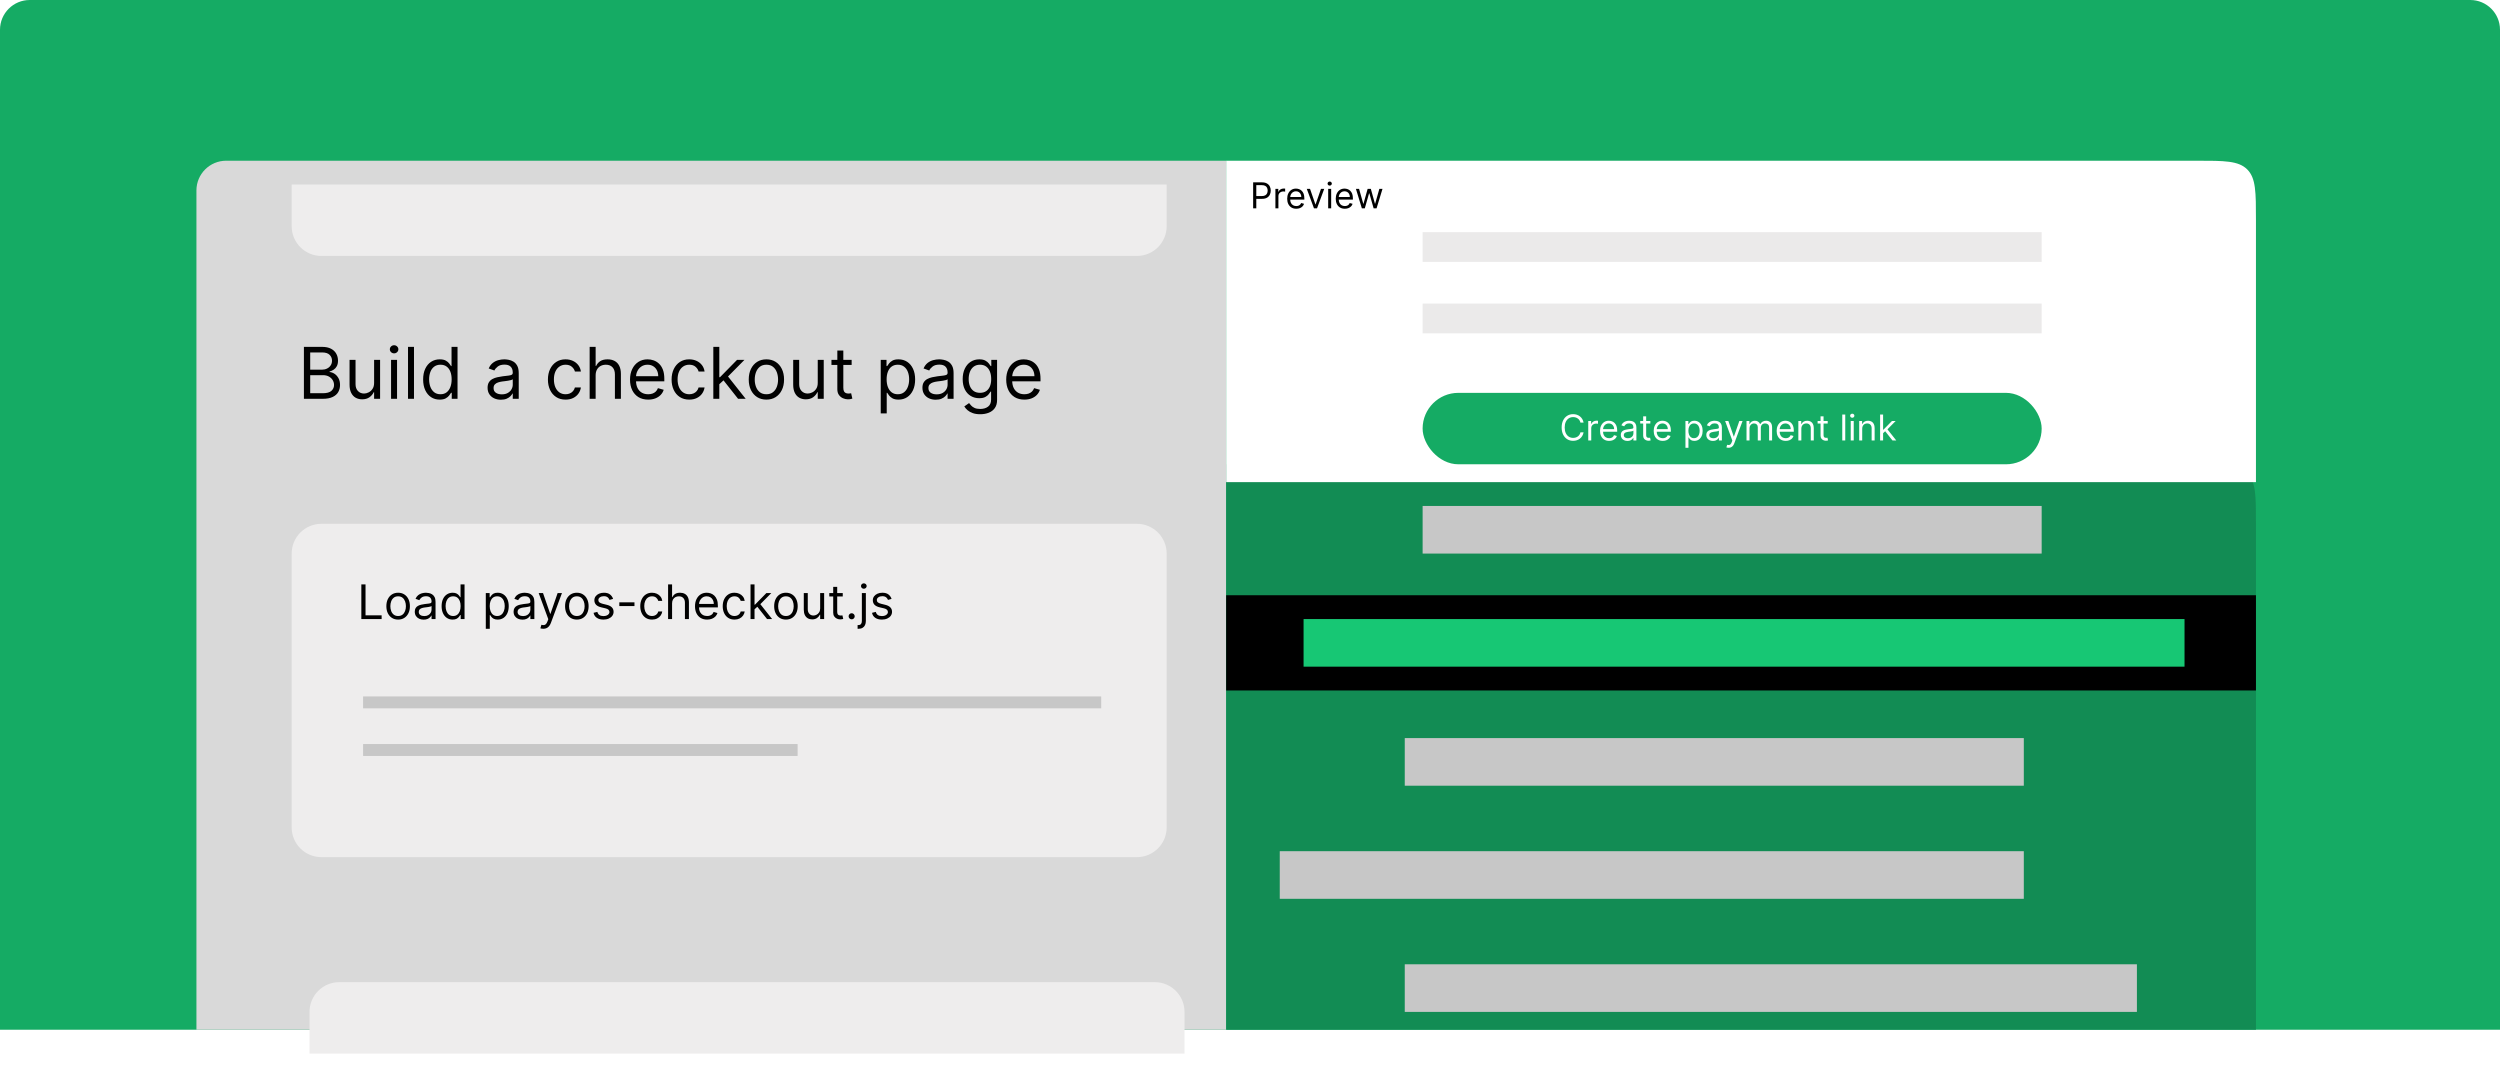
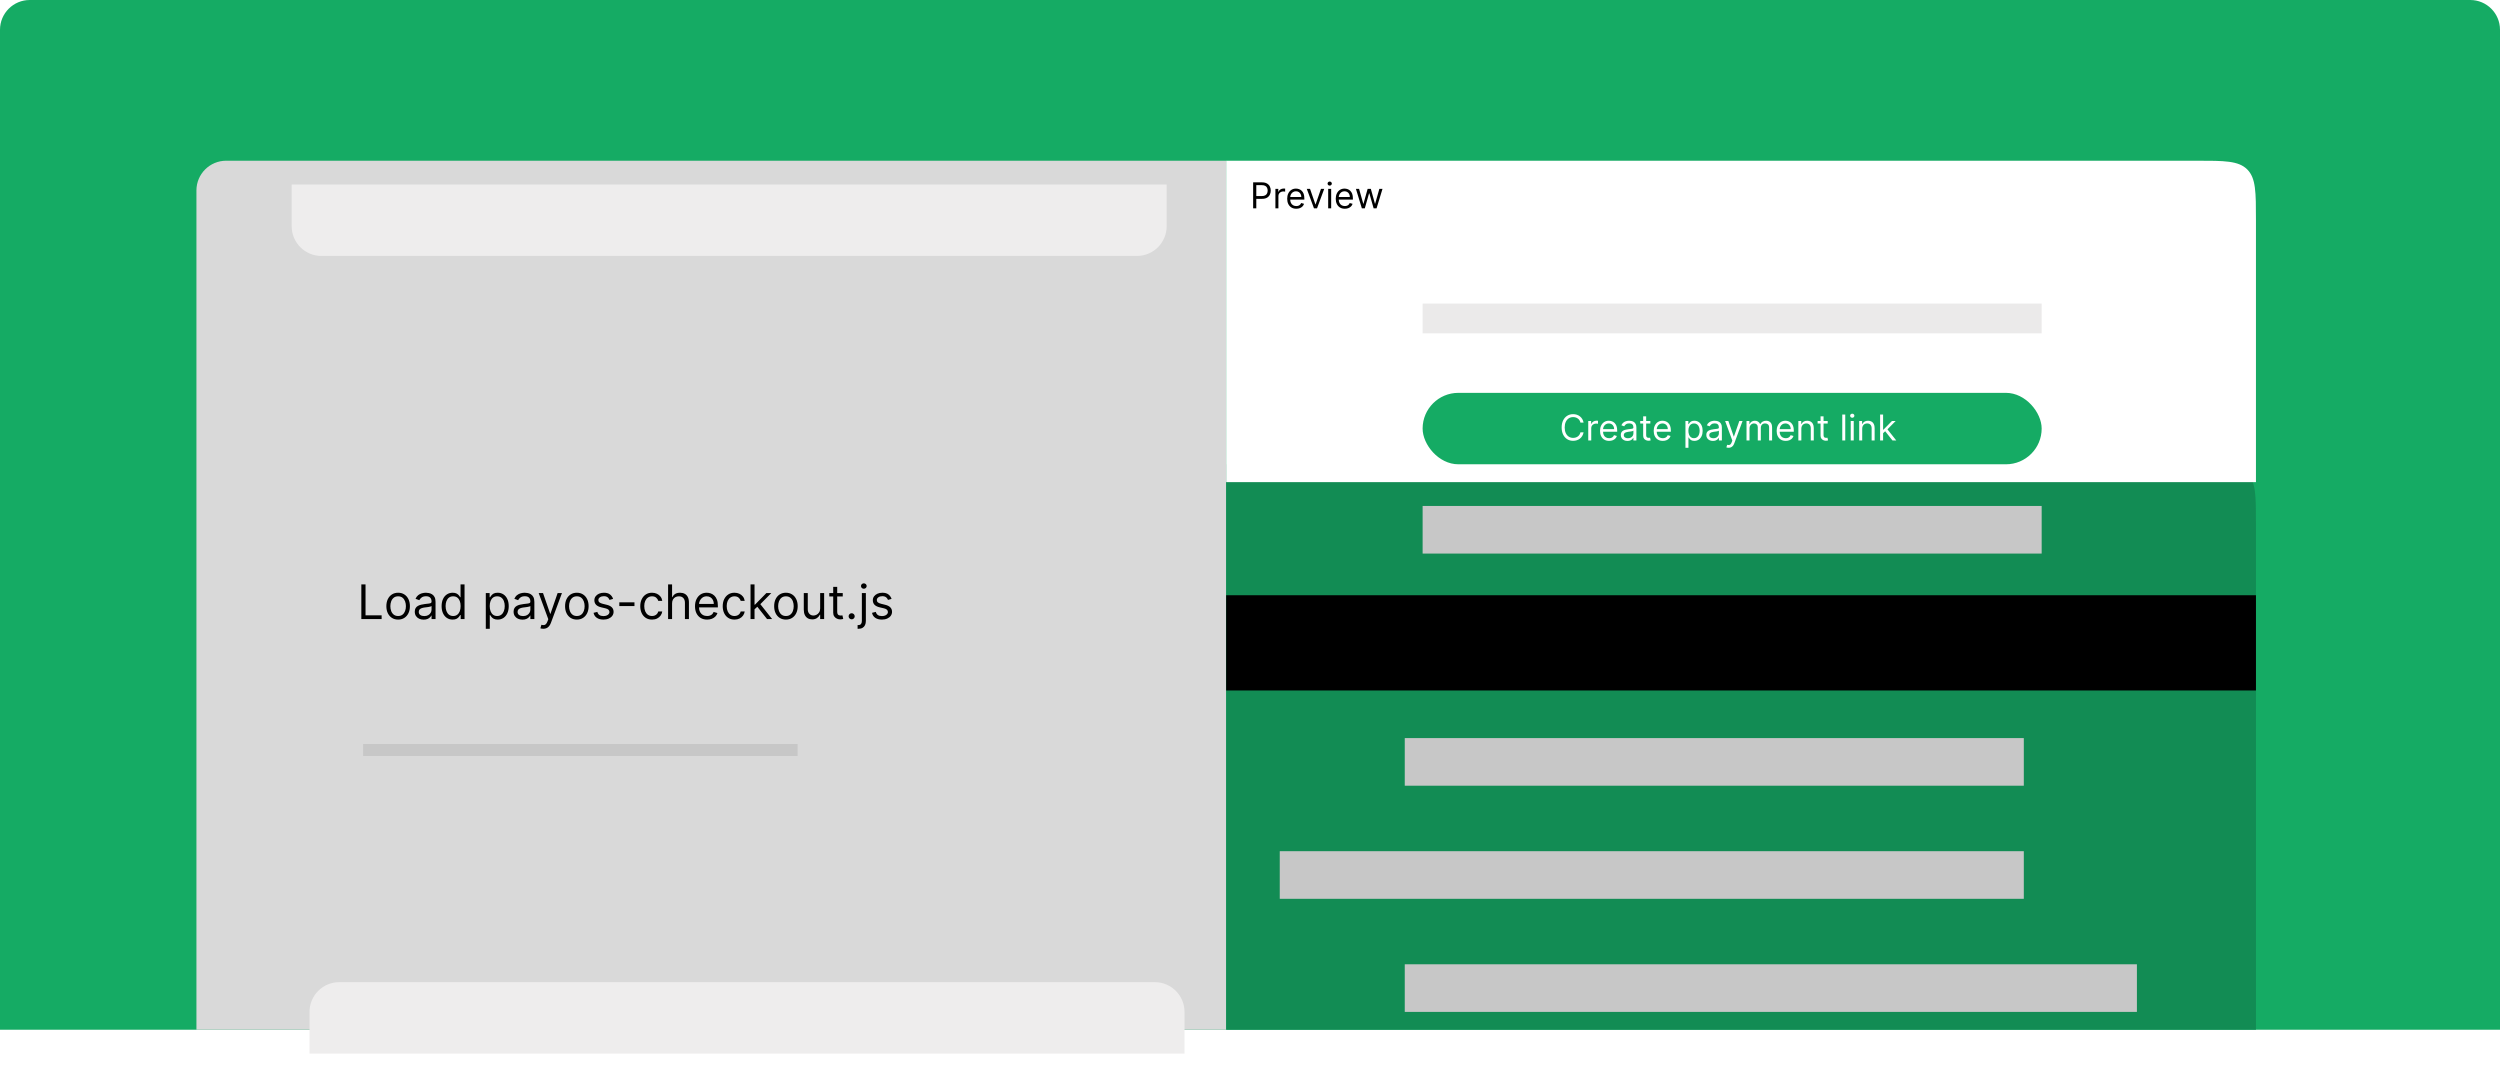
<svg xmlns="http://www.w3.org/2000/svg" width="420" height="181" viewBox="0 0 420 181" fill="none">
  <path d="M0 5C0 2.239 2.239 0 5 0H415C417.761 0 420 2.239 420 5V173H0V5Z" fill="#15AB64" />
  <path d="M33 32C33 29.239 35.239 27 38 27H206V173H33V32Z" fill="#D9D9D9" />
  <path d="M206 78H369C373.714 78 376.071 78 377.536 79.465C379 80.929 379 83.286 379 88V173H206V78Z" fill="#128C54" />
  <path d="M206 27H369C373.714 27 376.071 27 377.536 28.465C379 29.929 379 32.286 379 37V81H206V27Z" fill="white" />
  <rect x="239" y="85" width="104" height="8" fill="#C7C7C7" />
-   <rect x="239" y="39" width="104" height="5" fill="#EBEAEA" />
  <rect x="239" y="51" width="104" height="5" fill="#EBEAEA" />
  <rect x="239" y="66" width="104" height="12" rx="6" fill="#15AB64" />
  <path d="M266.04 71H265.511C265.48 70.848 265.425 70.715 265.347 70.599C265.271 70.484 265.177 70.388 265.066 70.31C264.957 70.23 264.835 70.171 264.702 70.131C264.568 70.091 264.429 70.071 264.284 70.071C264.02 70.071 263.781 70.138 263.566 70.271C263.353 70.405 263.183 70.602 263.057 70.862C262.932 71.121 262.869 71.44 262.869 71.818C262.869 72.196 262.932 72.515 263.057 72.775C263.183 73.035 263.353 73.231 263.566 73.365C263.781 73.499 264.02 73.565 264.284 73.565C264.429 73.565 264.568 73.546 264.702 73.506C264.835 73.466 264.957 73.407 265.066 73.329C265.177 73.249 265.271 73.152 265.347 73.037C265.425 72.921 265.48 72.787 265.511 72.636H266.04C266 72.859 265.928 73.059 265.822 73.235C265.717 73.411 265.587 73.561 265.43 73.685C265.274 73.807 265.099 73.9 264.904 73.964C264.711 74.028 264.504 74.06 264.284 74.06C263.912 74.06 263.581 73.969 263.291 73.787C263.001 73.605 262.773 73.347 262.607 73.011C262.441 72.676 262.358 72.278 262.358 71.818C262.358 71.358 262.441 70.96 262.607 70.625C262.773 70.29 263.001 70.031 263.291 69.849C263.581 69.668 263.912 69.577 264.284 69.577C264.504 69.577 264.711 69.609 264.904 69.673C265.099 69.737 265.274 69.83 265.43 69.954C265.587 70.076 265.717 70.225 265.822 70.401C265.928 70.576 266 70.776 266.04 71ZM266.825 74V70.727H267.311V71.222H267.345C267.405 71.06 267.513 70.928 267.669 70.827C267.825 70.727 268.002 70.676 268.198 70.676C268.235 70.676 268.281 70.677 268.336 70.678C268.392 70.68 268.433 70.682 268.462 70.685V71.196C268.445 71.192 268.406 71.185 268.345 71.177C268.285 71.167 268.222 71.162 268.155 71.162C267.996 71.162 267.854 71.195 267.729 71.262C267.605 71.327 267.507 71.418 267.435 71.535C267.364 71.65 267.328 71.781 267.328 71.929V74H266.825ZM270.33 74.068C270.015 74.068 269.743 73.999 269.514 73.859C269.287 73.719 269.112 73.523 268.988 73.271C268.866 73.019 268.805 72.724 268.805 72.389C268.805 72.054 268.866 71.758 268.988 71.503C269.112 71.246 269.284 71.046 269.504 70.902C269.725 70.757 269.984 70.685 270.279 70.685C270.45 70.685 270.618 70.713 270.784 70.77C270.95 70.827 271.102 70.919 271.238 71.047C271.374 71.173 271.483 71.341 271.564 71.55C271.645 71.758 271.686 72.016 271.686 72.321V72.534H269.163V72.099H271.174C271.174 71.915 271.137 71.75 271.063 71.605C270.991 71.46 270.887 71.346 270.752 71.262C270.619 71.178 270.461 71.136 270.279 71.136C270.079 71.136 269.906 71.186 269.759 71.285C269.615 71.383 269.503 71.511 269.425 71.669C269.347 71.827 269.308 71.996 269.308 72.176V72.466C269.308 72.713 269.35 72.923 269.436 73.094C269.522 73.265 269.642 73.395 269.796 73.484C269.949 73.572 270.127 73.617 270.33 73.617C270.463 73.617 270.582 73.598 270.688 73.561C270.796 73.523 270.889 73.466 270.968 73.391C271.046 73.314 271.106 73.219 271.149 73.105L271.634 73.242C271.583 73.406 271.497 73.551 271.377 73.676C271.256 73.8 271.107 73.896 270.929 73.966C270.752 74.034 270.552 74.068 270.33 74.068ZM273.414 74.077C273.206 74.077 273.018 74.038 272.849 73.96C272.68 73.88 272.546 73.766 272.446 73.617C272.347 73.466 272.297 73.284 272.297 73.071C272.297 72.883 272.334 72.731 272.408 72.615C272.482 72.497 272.58 72.405 272.704 72.338C272.828 72.271 272.964 72.222 273.113 72.189C273.264 72.155 273.415 72.128 273.567 72.108C273.766 72.082 273.927 72.063 274.051 72.05C274.176 72.036 274.267 72.013 274.323 71.98C274.382 71.947 274.411 71.891 274.411 71.81V71.793C274.411 71.582 274.353 71.419 274.238 71.303C274.124 71.186 273.952 71.128 273.72 71.128C273.48 71.128 273.292 71.18 273.156 71.285C273.019 71.391 272.923 71.503 272.868 71.622L272.391 71.452C272.476 71.253 272.59 71.098 272.732 70.987C272.875 70.875 273.031 70.797 273.2 70.753C273.371 70.707 273.539 70.685 273.703 70.685C273.808 70.685 273.929 70.697 274.066 70.723C274.203 70.747 274.336 70.798 274.464 70.874C274.593 70.951 274.7 71.067 274.786 71.222C274.871 71.376 274.914 71.584 274.914 71.844V74H274.411V73.557H274.385C274.351 73.628 274.294 73.704 274.215 73.785C274.135 73.866 274.029 73.935 273.897 73.992C273.765 74.048 273.604 74.077 273.414 74.077ZM273.49 73.625C273.689 73.625 273.857 73.586 273.993 73.508C274.131 73.43 274.235 73.329 274.304 73.205C274.375 73.082 274.411 72.952 274.411 72.815V72.355C274.389 72.381 274.343 72.404 274.27 72.425C274.199 72.445 274.117 72.463 274.023 72.479C273.931 72.493 273.84 72.506 273.752 72.517C273.666 72.527 273.595 72.535 273.541 72.543C273.411 72.56 273.289 72.587 273.175 72.626C273.063 72.663 272.972 72.719 272.902 72.794C272.834 72.868 272.8 72.969 272.8 73.097C272.8 73.271 272.865 73.403 272.994 73.493C273.124 73.581 273.29 73.625 273.49 73.625ZM277.255 70.727V71.153H275.559V70.727H277.255ZM276.053 69.943H276.556V73.062C276.556 73.204 276.576 73.311 276.618 73.382C276.66 73.452 276.714 73.499 276.779 73.523C276.846 73.546 276.917 73.557 276.99 73.557C277.046 73.557 277.091 73.554 277.127 73.548C277.162 73.541 277.191 73.535 277.212 73.531L277.314 73.983C277.28 73.996 277.233 74.008 277.172 74.021C277.11 74.035 277.033 74.043 276.939 74.043C276.797 74.043 276.658 74.012 276.522 73.951C276.387 73.89 276.275 73.797 276.185 73.672C276.097 73.547 276.053 73.389 276.053 73.199V69.943ZM279.348 74.068C279.033 74.068 278.761 73.999 278.532 73.859C278.305 73.719 278.129 73.523 278.006 73.271C277.884 73.019 277.822 72.724 277.822 72.389C277.822 72.054 277.884 71.758 278.006 71.503C278.129 71.246 278.301 71.046 278.521 70.902C278.743 70.757 279.001 70.685 279.297 70.685C279.467 70.685 279.636 70.713 279.802 70.77C279.968 70.827 280.119 70.919 280.256 71.047C280.392 71.173 280.501 71.341 280.582 71.55C280.663 71.758 280.703 72.016 280.703 72.321V72.534H278.18V72.099H280.192C280.192 71.915 280.155 71.75 280.081 71.605C280.009 71.46 279.905 71.346 279.77 71.262C279.636 71.178 279.479 71.136 279.297 71.136C279.097 71.136 278.923 71.186 278.777 71.285C278.632 71.383 278.521 71.511 278.442 71.669C278.364 71.827 278.325 71.996 278.325 72.176V72.466C278.325 72.713 278.368 72.923 278.453 73.094C278.54 73.265 278.66 73.395 278.813 73.484C278.967 73.572 279.145 73.617 279.348 73.617C279.48 73.617 279.599 73.598 279.706 73.561C279.814 73.523 279.907 73.466 279.985 73.391C280.063 73.314 280.124 73.219 280.166 73.105L280.652 73.242C280.601 73.406 280.515 73.551 280.394 73.676C280.273 73.8 280.124 73.896 279.947 73.966C279.769 74.034 279.57 74.068 279.348 74.068ZM283.156 75.227V70.727H283.641V71.247H283.701C283.738 71.19 283.789 71.118 283.854 71.03C283.921 70.94 284.016 70.861 284.14 70.791C284.265 70.72 284.434 70.685 284.647 70.685C284.923 70.685 285.165 70.754 285.376 70.891C285.586 71.029 285.75 71.224 285.868 71.477C285.986 71.73 286.045 72.028 286.045 72.372C286.045 72.719 285.986 73.019 285.868 73.273C285.75 73.526 285.587 73.722 285.378 73.862C285.169 73.999 284.928 74.068 284.656 74.068C284.445 74.068 284.277 74.033 284.151 73.964C284.024 73.893 283.927 73.812 283.859 73.723C283.79 73.632 283.738 73.557 283.701 73.497H283.658V75.227H283.156ZM283.65 72.364C283.65 72.611 283.686 72.829 283.759 73.018C283.831 73.205 283.937 73.352 284.076 73.459C284.215 73.564 284.386 73.617 284.587 73.617C284.798 73.617 284.973 73.561 285.114 73.45C285.256 73.338 285.362 73.188 285.433 72.999C285.506 72.808 285.542 72.597 285.542 72.364C285.542 72.133 285.506 71.926 285.435 71.742C285.366 71.555 285.26 71.408 285.118 71.3C284.977 71.191 284.8 71.136 284.587 71.136C284.383 71.136 284.211 71.188 284.072 71.292C283.933 71.394 283.827 71.538 283.756 71.722C283.685 71.906 283.65 72.119 283.65 72.364ZM287.775 74.077C287.567 74.077 287.379 74.038 287.21 73.96C287.041 73.88 286.907 73.766 286.808 73.617C286.708 73.466 286.658 73.284 286.658 73.071C286.658 72.883 286.695 72.731 286.769 72.615C286.843 72.497 286.942 72.405 287.065 72.338C287.189 72.271 287.325 72.222 287.474 72.189C287.625 72.155 287.776 72.128 287.928 72.108C288.127 72.082 288.288 72.063 288.412 72.05C288.537 72.036 288.628 72.013 288.685 71.98C288.743 71.947 288.772 71.891 288.772 71.81V71.793C288.772 71.582 288.714 71.419 288.599 71.303C288.486 71.186 288.313 71.128 288.082 71.128C287.842 71.128 287.653 71.18 287.517 71.285C287.381 71.391 287.285 71.503 287.229 71.622L286.752 71.452C286.837 71.253 286.951 71.098 287.093 70.987C287.237 70.875 287.393 70.797 287.562 70.753C287.732 70.707 287.9 70.685 288.065 70.685C288.17 70.685 288.29 70.697 288.427 70.723C288.565 70.747 288.697 70.798 288.825 70.874C288.955 70.951 289.062 71.067 289.147 71.222C289.232 71.376 289.275 71.584 289.275 71.844V74H288.772V73.557H288.746C288.712 73.628 288.656 73.704 288.576 73.785C288.496 73.866 288.391 73.935 288.259 73.992C288.126 74.048 287.965 74.077 287.775 74.077ZM287.852 73.625C288.05 73.625 288.218 73.586 288.354 73.508C288.492 73.43 288.596 73.329 288.665 73.205C288.737 73.082 288.772 72.952 288.772 72.815V72.355C288.751 72.381 288.704 72.404 288.631 72.425C288.56 72.445 288.478 72.463 288.384 72.479C288.292 72.493 288.202 72.506 288.114 72.517C288.027 72.527 287.957 72.535 287.903 72.543C287.772 72.56 287.65 72.587 287.536 72.626C287.424 72.663 287.333 72.719 287.263 72.794C287.195 72.868 287.161 72.969 287.161 73.097C287.161 73.271 287.226 73.403 287.355 73.493C287.486 73.581 287.651 73.625 287.852 73.625ZM290.399 75.227C290.314 75.227 290.238 75.22 290.171 75.206C290.105 75.193 290.058 75.18 290.033 75.168L290.161 74.724C290.283 74.756 290.391 74.767 290.485 74.758C290.578 74.75 290.661 74.708 290.734 74.633C290.808 74.559 290.875 74.439 290.936 74.273L291.03 74.017L289.82 70.727H290.365L291.269 73.335H291.303L292.206 70.727H292.752L291.362 74.477C291.3 74.646 291.222 74.786 291.13 74.897C291.038 75.009 290.931 75.092 290.808 75.146C290.688 75.2 290.551 75.227 290.399 75.227ZM293.415 74V70.727H293.901V71.239H293.944C294.012 71.064 294.122 70.928 294.274 70.832C294.426 70.734 294.608 70.685 294.822 70.685C295.037 70.685 295.217 70.734 295.361 70.832C295.506 70.928 295.618 71.064 295.699 71.239H295.733C295.817 71.07 295.943 70.935 296.111 70.836C296.278 70.735 296.479 70.685 296.714 70.685C297.006 70.685 297.246 70.776 297.432 70.96C297.618 71.141 297.711 71.425 297.711 71.81V74H297.208V71.81C297.208 71.568 297.142 71.396 297.01 71.292C296.878 71.188 296.722 71.136 296.543 71.136C296.313 71.136 296.135 71.206 296.008 71.345C295.882 71.483 295.819 71.658 295.819 71.869V74H295.307V71.758C295.307 71.572 295.247 71.423 295.126 71.309C295.006 71.194 294.85 71.136 294.66 71.136C294.529 71.136 294.407 71.171 294.293 71.241C294.181 71.31 294.09 71.407 294.02 71.531C293.952 71.653 293.918 71.794 293.918 71.954V74H293.415ZM300.002 74.068C299.687 74.068 299.415 73.999 299.186 73.859C298.959 73.719 298.784 73.523 298.66 73.271C298.538 73.019 298.477 72.724 298.477 72.389C298.477 72.054 298.538 71.758 298.66 71.503C298.784 71.246 298.955 71.046 299.176 70.902C299.397 70.757 299.656 70.685 299.951 70.685C300.122 70.685 300.29 70.713 300.456 70.77C300.622 70.827 300.774 70.919 300.91 71.047C301.046 71.173 301.155 71.341 301.236 71.55C301.317 71.758 301.357 72.016 301.357 72.321V72.534H298.835V72.099H300.846C300.846 71.915 300.809 71.75 300.735 71.605C300.663 71.46 300.559 71.346 300.424 71.262C300.291 71.178 300.133 71.136 299.951 71.136C299.751 71.136 299.578 71.186 299.431 71.285C299.286 71.383 299.175 71.511 299.097 71.669C299.019 71.827 298.98 71.996 298.98 72.176V72.466C298.98 72.713 299.022 72.923 299.107 73.094C299.194 73.265 299.314 73.395 299.468 73.484C299.621 73.572 299.799 73.617 300.002 73.617C300.134 73.617 300.254 73.598 300.36 73.561C300.468 73.523 300.561 73.466 300.639 73.391C300.718 73.314 300.778 73.219 300.82 73.105L301.306 73.242C301.255 73.406 301.169 73.551 301.048 73.676C300.928 73.8 300.779 73.896 300.601 73.966C300.423 74.034 300.224 74.068 300.002 74.068ZM302.625 72.031V74H302.122V70.727H302.608V71.239H302.651C302.727 71.072 302.844 70.939 303 70.838C303.156 70.736 303.358 70.685 303.605 70.685C303.827 70.685 304.021 70.73 304.187 70.821C304.353 70.91 304.482 71.047 304.575 71.23C304.667 71.412 304.713 71.642 304.713 71.921V74H304.21V71.954C304.21 71.697 304.144 71.497 304.01 71.354C303.877 71.209 303.693 71.136 303.46 71.136C303.3 71.136 303.156 71.171 303.03 71.241C302.905 71.31 302.806 71.412 302.734 71.546C302.661 71.679 302.625 71.841 302.625 72.031ZM307.055 70.727V71.153H305.359V70.727H307.055ZM305.854 69.943H306.357V73.062C306.357 73.204 306.377 73.311 306.418 73.382C306.461 73.452 306.515 73.499 306.58 73.523C306.647 73.546 306.717 73.557 306.791 73.557C306.847 73.557 306.892 73.554 306.928 73.548C306.963 73.541 306.991 73.535 307.013 73.531L307.115 73.983C307.081 73.996 307.033 74.008 306.972 74.021C306.911 74.035 306.834 74.043 306.74 74.043C306.598 74.043 306.459 74.012 306.322 73.951C306.188 73.89 306.075 73.797 305.986 73.672C305.898 73.547 305.854 73.389 305.854 73.199V69.943ZM310.002 69.636V74H309.499V69.636H310.002ZM310.923 74V70.727H311.426V74H310.923ZM311.179 70.182C311.081 70.182 310.996 70.148 310.925 70.082C310.856 70.015 310.821 69.935 310.821 69.841C310.821 69.747 310.856 69.667 310.925 69.6C310.996 69.533 311.081 69.5 311.179 69.5C311.277 69.5 311.361 69.533 311.43 69.6C311.501 69.667 311.537 69.747 311.537 69.841C311.537 69.935 311.501 70.015 311.43 70.082C311.361 70.148 311.277 70.182 311.179 70.182ZM312.85 72.031V74H312.347V70.727H312.833V71.239H312.875C312.952 71.072 313.069 70.939 313.225 70.838C313.381 70.736 313.583 70.685 313.83 70.685C314.051 70.685 314.245 70.73 314.412 70.821C314.578 70.91 314.707 71.047 314.799 71.23C314.892 71.412 314.938 71.642 314.938 71.921V74H314.435V71.954C314.435 71.697 314.368 71.497 314.235 71.354C314.101 71.209 313.918 71.136 313.685 71.136C313.525 71.136 313.381 71.171 313.255 71.241C313.13 71.31 313.031 71.412 312.958 71.546C312.886 71.679 312.85 71.841 312.85 72.031ZM316.325 72.807L316.317 72.185H316.419L317.851 70.727H318.473L316.948 72.27H316.905L316.325 72.807ZM315.857 74V69.636H316.36V74H315.857ZM317.936 74L316.658 72.381L317.016 72.031L318.575 74H317.936Z" fill="white" />
  <rect x="236" y="124" width="104" height="8" fill="#C7C7C7" />
  <rect x="215" y="143" width="125" height="8" fill="#C7C7C7" />
  <rect x="236" y="162" width="123" height="8" fill="#C7C7C7" />
  <rect x="206" y="100" width="173" height="16" fill="black" />
-   <rect x="219" y="104" width="148" height="8" fill="#17C774" />
-   <path d="M51.057 67V58.273H54.108C54.716 58.273 55.217 58.378 55.612 58.588C56.007 58.795 56.301 59.075 56.494 59.428C56.688 59.777 56.784 60.165 56.784 60.591C56.784 60.966 56.717 61.276 56.584 61.52C56.453 61.764 56.28 61.957 56.064 62.099C55.851 62.242 55.619 62.347 55.369 62.415V62.5C55.636 62.517 55.905 62.611 56.175 62.781C56.445 62.952 56.67 63.196 56.852 63.514C57.034 63.832 57.125 64.222 57.125 64.682C57.125 65.119 57.026 65.513 56.827 65.862C56.628 66.212 56.314 66.489 55.885 66.693C55.456 66.898 54.898 67 54.21 67H51.057ZM52.114 66.062H54.21C54.901 66.062 55.391 65.929 55.68 65.662C55.973 65.392 56.119 65.065 56.119 64.682C56.119 64.386 56.044 64.114 55.894 63.864C55.743 63.611 55.528 63.409 55.25 63.258C54.972 63.105 54.642 63.028 54.261 63.028H52.114V66.062ZM52.114 62.108H54.074C54.392 62.108 54.679 62.045 54.935 61.92C55.193 61.795 55.398 61.619 55.548 61.392C55.702 61.165 55.778 60.898 55.778 60.591C55.778 60.207 55.645 59.882 55.378 59.615C55.111 59.345 54.688 59.21 54.108 59.21H52.114V62.108ZM62.85 64.324V60.455H63.856V67H62.85V65.892H62.782C62.629 66.224 62.39 66.507 62.066 66.74C61.742 66.97 61.333 67.085 60.839 67.085C60.43 67.085 60.066 66.996 59.748 66.817C59.43 66.635 59.18 66.362 58.998 65.999C58.816 65.632 58.725 65.171 58.725 64.614V60.455H59.731V64.546C59.731 65.023 59.864 65.403 60.131 65.688C60.401 65.972 60.745 66.114 61.163 66.114C61.413 66.114 61.667 66.05 61.925 65.922C62.187 65.794 62.406 65.598 62.582 65.334C62.761 65.07 62.85 64.733 62.85 64.324ZM65.698 67V60.455H66.704V67H65.698ZM66.209 59.364C66.013 59.364 65.844 59.297 65.702 59.163C65.563 59.03 65.493 58.869 65.493 58.682C65.493 58.494 65.563 58.334 65.702 58.2C65.844 58.067 66.013 58 66.209 58C66.405 58 66.573 58.067 66.712 58.2C66.854 58.334 66.925 58.494 66.925 58.682C66.925 58.869 66.854 59.03 66.712 59.163C66.573 59.297 66.405 59.364 66.209 59.364ZM69.551 58.273V67H68.546V58.273H69.551ZM73.865 67.136C73.319 67.136 72.838 66.999 72.42 66.723C72.002 66.445 71.676 66.053 71.44 65.547C71.204 65.038 71.086 64.438 71.086 63.744C71.086 63.057 71.204 62.46 71.44 61.955C71.676 61.449 72.004 61.058 72.424 60.783C72.845 60.507 73.331 60.369 73.882 60.369C74.308 60.369 74.644 60.44 74.892 60.582C75.142 60.722 75.332 60.881 75.463 61.06C75.596 61.236 75.7 61.381 75.774 61.494H75.859V58.273H76.865V67H75.893V65.994H75.774C75.7 66.114 75.595 66.264 75.459 66.446C75.322 66.625 75.127 66.785 74.875 66.928C74.622 67.067 74.285 67.136 73.865 67.136ZM74.001 66.233C74.404 66.233 74.745 66.128 75.024 65.918C75.302 65.704 75.514 65.41 75.659 65.035C75.804 64.658 75.876 64.222 75.876 63.727C75.876 63.239 75.805 62.811 75.663 62.445C75.521 62.075 75.311 61.788 75.032 61.584C74.754 61.376 74.41 61.273 74.001 61.273C73.575 61.273 73.22 61.382 72.936 61.601C72.654 61.817 72.443 62.111 72.301 62.483C72.162 62.852 72.092 63.267 72.092 63.727C72.092 64.193 72.163 64.617 72.305 64.997C72.45 65.375 72.663 65.676 72.944 65.901C73.228 66.122 73.581 66.233 74.001 66.233ZM84.147 67.153C83.733 67.153 83.356 67.075 83.018 66.919C82.68 66.76 82.412 66.531 82.213 66.233C82.014 65.932 81.914 65.568 81.914 65.142C81.914 64.767 81.988 64.463 82.136 64.23C82.284 63.994 82.481 63.81 82.728 63.676C82.975 63.543 83.248 63.443 83.546 63.378C83.848 63.31 84.15 63.256 84.454 63.216C84.852 63.165 85.174 63.126 85.421 63.101C85.671 63.072 85.853 63.026 85.967 62.96C86.084 62.895 86.142 62.781 86.142 62.619V62.585C86.142 62.165 86.027 61.838 85.796 61.605C85.569 61.372 85.224 61.256 84.761 61.256C84.281 61.256 83.904 61.361 83.632 61.571C83.359 61.781 83.167 62.006 83.056 62.244L82.102 61.903C82.272 61.506 82.5 61.196 82.784 60.974C83.071 60.75 83.383 60.594 83.721 60.506C84.062 60.415 84.397 60.369 84.727 60.369C84.937 60.369 85.179 60.395 85.451 60.446C85.727 60.494 85.993 60.595 86.248 60.749C86.507 60.902 86.721 61.133 86.892 61.443C87.062 61.753 87.147 62.168 87.147 62.688V67H86.142V66.114H86.091C86.022 66.256 85.909 66.408 85.75 66.57C85.591 66.731 85.379 66.869 85.115 66.983C84.85 67.097 84.528 67.153 84.147 67.153ZM84.301 66.25C84.698 66.25 85.034 66.172 85.306 66.016C85.582 65.859 85.789 65.658 85.929 65.41C86.071 65.163 86.142 64.903 86.142 64.631V63.71C86.099 63.761 86.005 63.808 85.86 63.851C85.718 63.891 85.554 63.926 85.366 63.957C85.181 63.986 85.001 64.011 84.825 64.034C84.652 64.054 84.511 64.071 84.403 64.085C84.142 64.119 83.897 64.175 83.67 64.251C83.446 64.325 83.264 64.438 83.125 64.588C82.988 64.736 82.92 64.938 82.92 65.193C82.92 65.543 83.049 65.807 83.308 65.986C83.569 66.162 83.9 66.25 84.301 66.25ZM95.017 67.136C94.403 67.136 93.875 66.992 93.432 66.702C92.989 66.412 92.648 66.013 92.409 65.504C92.171 64.996 92.051 64.415 92.051 63.761C92.051 63.097 92.173 62.51 92.418 62.001C92.665 61.49 93.008 61.091 93.449 60.804C93.892 60.514 94.409 60.369 95 60.369C95.46 60.369 95.875 60.455 96.244 60.625C96.614 60.795 96.916 61.034 97.152 61.341C97.388 61.648 97.534 62.006 97.591 62.415H96.585C96.508 62.117 96.338 61.852 96.074 61.622C95.812 61.389 95.46 61.273 95.017 61.273C94.625 61.273 94.281 61.375 93.986 61.58C93.693 61.781 93.465 62.067 93.3 62.436C93.138 62.803 93.057 63.233 93.057 63.727C93.057 64.233 93.136 64.673 93.296 65.048C93.457 65.423 93.685 65.715 93.977 65.922C94.273 66.129 94.619 66.233 95.017 66.233C95.278 66.233 95.516 66.188 95.729 66.097C95.942 66.006 96.122 65.875 96.27 65.704C96.418 65.534 96.523 65.329 96.585 65.091H97.591C97.534 65.477 97.394 65.825 97.169 66.135C96.947 66.442 96.653 66.686 96.287 66.868C95.923 67.047 95.5 67.136 95.017 67.136ZM100.067 63.062V67H99.061V58.273H100.067V61.477H100.152C100.305 61.139 100.536 60.871 100.842 60.672C101.152 60.47 101.564 60.369 102.078 60.369C102.524 60.369 102.915 60.459 103.25 60.638C103.585 60.814 103.845 61.085 104.03 61.452C104.217 61.815 104.311 62.278 104.311 62.841V67H103.305V62.909C103.305 62.389 103.17 61.987 102.901 61.703C102.634 61.416 102.263 61.273 101.788 61.273C101.459 61.273 101.163 61.342 100.902 61.481C100.643 61.621 100.439 61.824 100.288 62.091C100.141 62.358 100.067 62.682 100.067 63.062ZM108.895 67.136C108.265 67.136 107.721 66.997 107.263 66.719C106.809 66.438 106.458 66.046 106.211 65.543C105.966 65.037 105.844 64.449 105.844 63.778C105.844 63.108 105.966 62.517 106.211 62.006C106.458 61.492 106.801 61.091 107.242 60.804C107.685 60.514 108.202 60.369 108.793 60.369C109.134 60.369 109.471 60.426 109.803 60.54C110.135 60.653 110.438 60.838 110.711 61.094C110.983 61.347 111.201 61.682 111.363 62.099C111.525 62.517 111.605 63.031 111.605 63.642V64.068H106.56V63.199H110.583C110.583 62.83 110.509 62.5 110.361 62.21C110.216 61.92 110.009 61.692 109.739 61.524C109.472 61.356 109.157 61.273 108.793 61.273C108.392 61.273 108.046 61.372 107.753 61.571C107.463 61.767 107.24 62.023 107.084 62.338C106.928 62.653 106.85 62.992 106.85 63.352V63.932C106.85 64.426 106.935 64.845 107.105 65.189C107.279 65.53 107.519 65.79 107.826 65.969C108.132 66.145 108.489 66.233 108.895 66.233C109.159 66.233 109.398 66.196 109.611 66.122C109.827 66.046 110.013 65.932 110.169 65.781C110.326 65.628 110.446 65.438 110.532 65.21L111.503 65.483C111.401 65.812 111.229 66.102 110.988 66.352C110.746 66.599 110.448 66.793 110.093 66.932C109.738 67.068 109.338 67.136 108.895 67.136ZM115.794 67.136C115.181 67.136 114.652 66.992 114.209 66.702C113.766 66.412 113.425 66.013 113.186 65.504C112.948 64.996 112.828 64.415 112.828 63.761C112.828 63.097 112.951 62.51 113.195 62.001C113.442 61.49 113.786 61.091 114.226 60.804C114.669 60.514 115.186 60.369 115.777 60.369C116.238 60.369 116.652 60.455 117.022 60.625C117.391 60.795 117.694 61.034 117.929 61.341C118.165 61.648 118.311 62.006 118.368 62.415H117.363C117.286 62.117 117.115 61.852 116.851 61.622C116.59 61.389 116.238 61.273 115.794 61.273C115.402 61.273 115.059 61.375 114.763 61.58C114.471 61.781 114.242 62.067 114.077 62.436C113.915 62.803 113.834 63.233 113.834 63.727C113.834 64.233 113.914 64.673 114.073 65.048C114.235 65.423 114.462 65.715 114.755 65.922C115.05 66.129 115.397 66.233 115.794 66.233C116.056 66.233 116.293 66.188 116.506 66.097C116.719 66.006 116.9 65.875 117.047 65.704C117.195 65.534 117.3 65.329 117.363 65.091H118.368C118.311 65.477 118.171 65.825 117.946 66.135C117.725 66.442 117.431 66.686 117.064 66.868C116.701 67.047 116.277 67.136 115.794 67.136ZM120.776 64.614L120.759 63.369H120.963L123.827 60.455H125.071L122.02 63.54H121.935L120.776 64.614ZM119.838 67V58.273H120.844V67H119.838ZM123.998 67L121.441 63.761L122.157 63.062L125.276 67H123.998ZM128.755 67.136C128.164 67.136 127.646 66.996 127.2 66.715C126.757 66.433 126.41 66.04 126.16 65.534C125.913 65.028 125.789 64.438 125.789 63.761C125.789 63.08 125.913 62.484 126.16 61.976C126.41 61.467 126.757 61.072 127.2 60.791C127.646 60.51 128.164 60.369 128.755 60.369C129.346 60.369 129.863 60.51 130.306 60.791C130.752 61.072 131.099 61.467 131.346 61.976C131.596 62.484 131.721 63.08 131.721 63.761C131.721 64.438 131.596 65.028 131.346 65.534C131.099 66.04 130.752 66.433 130.306 66.715C129.863 66.996 129.346 67.136 128.755 67.136ZM128.755 66.233C129.204 66.233 129.574 66.118 129.863 65.888C130.153 65.658 130.368 65.355 130.507 64.98C130.646 64.605 130.716 64.199 130.716 63.761C130.716 63.324 130.646 62.916 130.507 62.538C130.368 62.16 130.153 61.855 129.863 61.622C129.574 61.389 129.204 61.273 128.755 61.273C128.306 61.273 127.937 61.389 127.647 61.622C127.358 61.855 127.143 62.16 127.004 62.538C126.865 62.916 126.795 63.324 126.795 63.761C126.795 64.199 126.865 64.605 127.004 64.98C127.143 65.355 127.358 65.658 127.647 65.888C127.937 66.118 128.306 66.233 128.755 66.233ZM137.381 64.324V60.455H138.387V67H137.381V65.892H137.313C137.16 66.224 136.921 66.507 136.597 66.74C136.273 66.97 135.864 67.085 135.37 67.085C134.961 67.085 134.597 66.996 134.279 66.817C133.961 66.635 133.711 66.362 133.529 65.999C133.347 65.632 133.256 65.171 133.256 64.614V60.455H134.262V64.546C134.262 65.023 134.396 65.403 134.663 65.688C134.933 65.972 135.276 66.114 135.694 66.114C135.944 66.114 136.198 66.05 136.457 65.922C136.718 65.794 136.937 65.598 137.113 65.334C137.292 65.07 137.381 64.733 137.381 64.324ZM143.076 60.455V61.307H139.684V60.455H143.076ZM140.672 58.886H141.678V65.125C141.678 65.409 141.719 65.622 141.801 65.764C141.887 65.903 141.995 65.997 142.125 66.046C142.259 66.091 142.4 66.114 142.547 66.114C142.658 66.114 142.749 66.108 142.82 66.097C142.891 66.082 142.948 66.071 142.99 66.062L143.195 66.966C143.127 66.992 143.032 67.017 142.909 67.043C142.787 67.071 142.632 67.085 142.445 67.085C142.161 67.085 141.882 67.024 141.61 66.902C141.34 66.78 141.115 66.594 140.936 66.344C140.76 66.094 140.672 65.778 140.672 65.398V58.886ZM147.963 69.454V60.455H148.935V61.494H149.054C149.128 61.381 149.23 61.236 149.361 61.06C149.495 60.881 149.685 60.722 149.932 60.582C150.182 60.44 150.52 60.369 150.946 60.369C151.498 60.369 151.983 60.507 152.404 60.783C152.824 61.058 153.152 61.449 153.388 61.955C153.624 62.46 153.742 63.057 153.742 63.744C153.742 64.438 153.624 65.038 153.388 65.547C153.152 66.053 152.826 66.445 152.408 66.723C151.99 66.999 151.509 67.136 150.963 67.136C150.543 67.136 150.206 67.067 149.953 66.928C149.701 66.785 149.506 66.625 149.37 66.446C149.233 66.264 149.128 66.114 149.054 65.994H148.969V69.454H147.963ZM148.952 63.727C148.952 64.222 149.025 64.658 149.169 65.035C149.314 65.41 149.526 65.704 149.804 65.918C150.083 66.128 150.424 66.233 150.827 66.233C151.248 66.233 151.598 66.122 151.88 65.901C152.164 65.676 152.377 65.375 152.519 64.997C152.664 64.617 152.736 64.193 152.736 63.727C152.736 63.267 152.665 62.852 152.523 62.483C152.384 62.111 152.172 61.817 151.888 61.601C151.607 61.382 151.253 61.273 150.827 61.273C150.418 61.273 150.074 61.376 149.796 61.584C149.517 61.788 149.307 62.075 149.165 62.445C149.023 62.811 148.952 63.239 148.952 63.727ZM157.202 67.153C156.787 67.153 156.411 67.075 156.073 66.919C155.735 66.76 155.466 66.531 155.267 66.233C155.069 65.932 154.969 65.568 154.969 65.142C154.969 64.767 155.043 64.463 155.191 64.23C155.338 63.994 155.536 63.81 155.783 63.676C156.03 63.543 156.303 63.443 156.601 63.378C156.902 63.31 157.205 63.256 157.509 63.216C157.907 63.165 158.229 63.126 158.476 63.101C158.726 63.072 158.908 63.026 159.022 62.96C159.138 62.895 159.196 62.781 159.196 62.619V62.585C159.196 62.165 159.081 61.838 158.851 61.605C158.624 61.372 158.279 61.256 157.816 61.256C157.336 61.256 156.959 61.361 156.686 61.571C156.414 61.781 156.222 62.006 156.111 62.244L155.157 61.903C155.327 61.506 155.554 61.196 155.838 60.974C156.125 60.75 156.438 60.594 156.776 60.506C157.117 60.415 157.452 60.369 157.782 60.369C157.992 60.369 158.233 60.395 158.506 60.446C158.782 60.494 159.047 60.595 159.303 60.749C159.561 60.902 159.776 61.133 159.946 61.443C160.117 61.753 160.202 62.168 160.202 62.688V67H159.196V66.114H159.145C159.077 66.256 158.963 66.408 158.804 66.57C158.645 66.731 158.434 66.869 158.169 66.983C157.905 67.097 157.583 67.153 157.202 67.153ZM157.355 66.25C157.753 66.25 158.088 66.172 158.361 66.016C158.637 65.859 158.844 65.658 158.983 65.41C159.125 65.163 159.196 64.903 159.196 64.631V63.71C159.154 63.761 159.06 63.808 158.915 63.851C158.773 63.891 158.608 63.926 158.421 63.957C158.236 63.986 158.056 64.011 157.88 64.034C157.706 64.054 157.566 64.071 157.458 64.085C157.196 64.119 156.952 64.175 156.725 64.251C156.5 64.325 156.319 64.438 156.179 64.588C156.043 64.736 155.975 64.938 155.975 65.193C155.975 65.543 156.104 65.807 156.363 65.986C156.624 66.162 156.955 66.25 157.355 66.25ZM164.68 69.591C164.194 69.591 163.776 69.528 163.427 69.403C163.077 69.281 162.786 69.119 162.553 68.918C162.323 68.719 162.14 68.506 162.004 68.278L162.805 67.716C162.896 67.835 163.011 67.972 163.15 68.125C163.289 68.281 163.479 68.416 163.721 68.53C163.965 68.646 164.285 68.704 164.68 68.704C165.208 68.704 165.644 68.577 165.988 68.321C166.332 68.065 166.504 67.665 166.504 67.119V65.79H166.418C166.344 65.909 166.239 66.057 166.103 66.233C165.969 66.406 165.776 66.561 165.523 66.697C165.273 66.831 164.935 66.898 164.509 66.898C163.981 66.898 163.506 66.773 163.086 66.523C162.668 66.273 162.337 65.909 162.093 65.432C161.852 64.954 161.731 64.375 161.731 63.693C161.731 63.023 161.849 62.439 162.085 61.942C162.32 61.442 162.648 61.055 163.069 60.783C163.489 60.507 163.975 60.369 164.526 60.369C164.952 60.369 165.29 60.44 165.54 60.582C165.793 60.722 165.987 60.881 166.12 61.06C166.256 61.236 166.362 61.381 166.435 61.494H166.538V60.455H167.509V67.188C167.509 67.75 167.381 68.207 167.126 68.56C166.873 68.915 166.532 69.175 166.103 69.34C165.677 69.507 165.202 69.591 164.68 69.591ZM164.646 65.994C165.049 65.994 165.39 65.902 165.668 65.717C165.947 65.533 166.158 65.267 166.303 64.921C166.448 64.574 166.521 64.159 166.521 63.676C166.521 63.205 166.45 62.788 166.308 62.428C166.165 62.067 165.955 61.784 165.677 61.58C165.398 61.375 165.055 61.273 164.646 61.273C164.219 61.273 163.864 61.381 163.58 61.597C163.299 61.812 163.087 62.102 162.945 62.466C162.806 62.83 162.737 63.233 162.737 63.676C162.737 64.131 162.808 64.533 162.95 64.882C163.094 65.229 163.308 65.501 163.589 65.7C163.873 65.896 164.225 65.994 164.646 65.994ZM172.094 67.136C171.464 67.136 170.92 66.997 170.462 66.719C170.008 66.438 169.657 66.046 169.41 65.543C169.165 65.037 169.043 64.449 169.043 63.778C169.043 63.108 169.165 62.517 169.41 62.006C169.657 61.492 170.001 61.091 170.441 60.804C170.884 60.514 171.401 60.369 171.992 60.369C172.333 60.369 172.67 60.426 173.002 60.54C173.335 60.653 173.637 60.838 173.91 61.094C174.183 61.347 174.4 61.682 174.562 62.099C174.724 62.517 174.805 63.031 174.805 63.642V64.068H169.759V63.199H173.782C173.782 62.83 173.708 62.5 173.56 62.21C173.415 61.92 173.208 61.692 172.938 61.524C172.671 61.356 172.356 61.273 171.992 61.273C171.592 61.273 171.245 61.372 170.952 61.571C170.663 61.767 170.44 62.023 170.283 62.338C170.127 62.653 170.049 62.992 170.049 63.352V63.932C170.049 64.426 170.134 64.845 170.305 65.189C170.478 65.53 170.718 65.79 171.025 65.969C171.332 66.145 171.688 66.233 172.094 66.233C172.359 66.233 172.597 66.196 172.81 66.122C173.026 66.046 173.212 65.932 173.369 65.781C173.525 65.628 173.646 65.438 173.731 65.21L174.702 65.483C174.6 65.812 174.428 66.102 174.187 66.352C173.945 66.599 173.647 66.793 173.292 66.932C172.937 67.068 172.538 67.136 172.094 67.136Z" fill="black" />
  <path d="M210.528 35V30.636H212.003C212.345 30.636 212.625 30.698 212.842 30.822C213.061 30.944 213.223 31.109 213.328 31.318C213.433 31.527 213.486 31.76 213.486 32.017C213.486 32.274 213.433 32.508 213.328 32.718C213.224 32.928 213.064 33.096 212.847 33.221C212.629 33.344 212.351 33.406 212.011 33.406H210.955V32.938H211.994C212.229 32.938 212.417 32.897 212.559 32.816C212.701 32.735 212.804 32.626 212.868 32.488C212.933 32.349 212.966 32.192 212.966 32.017C212.966 31.842 212.933 31.686 212.868 31.548C212.804 31.41 212.7 31.303 212.557 31.224C212.413 31.145 212.223 31.105 211.986 31.105H211.057V35H210.528ZM214.269 35V31.727H214.755V32.222H214.789C214.848 32.06 214.956 31.928 215.113 31.827C215.269 31.727 215.445 31.676 215.641 31.676C215.678 31.676 215.724 31.677 215.779 31.678C215.835 31.68 215.877 31.682 215.905 31.685V32.196C215.888 32.192 215.849 32.185 215.788 32.177C215.728 32.167 215.665 32.162 215.598 32.162C215.439 32.162 215.297 32.195 215.172 32.262C215.049 32.327 214.951 32.418 214.878 32.535C214.807 32.65 214.772 32.781 214.772 32.929V35H214.269ZM217.774 35.068C217.458 35.068 217.186 34.999 216.958 34.859C216.73 34.719 216.555 34.523 216.431 34.271C216.309 34.019 216.248 33.724 216.248 33.389C216.248 33.054 216.309 32.758 216.431 32.503C216.555 32.246 216.727 32.045 216.947 31.902C217.169 31.757 217.427 31.685 217.723 31.685C217.893 31.685 218.061 31.713 218.228 31.77C218.394 31.827 218.545 31.919 218.681 32.047C218.818 32.173 218.926 32.341 219.007 32.55C219.088 32.758 219.129 33.016 219.129 33.321V33.534H216.606V33.099H218.618C218.618 32.915 218.581 32.75 218.507 32.605C218.434 32.46 218.331 32.346 218.196 32.262C218.062 32.178 217.904 32.136 217.723 32.136C217.522 32.136 217.349 32.186 217.203 32.285C217.058 32.383 216.946 32.511 216.868 32.669C216.79 32.827 216.751 32.996 216.751 33.176V33.466C216.751 33.713 216.794 33.923 216.879 34.094C216.966 34.265 217.086 34.395 217.239 34.484C217.392 34.572 217.571 34.617 217.774 34.617C217.906 34.617 218.025 34.598 218.132 34.561C218.24 34.523 218.333 34.466 218.411 34.391C218.489 34.314 218.549 34.219 218.592 34.105L219.078 34.242C219.027 34.406 218.941 34.551 218.82 34.676C218.699 34.8 218.55 34.896 218.373 34.966C218.195 35.034 217.995 35.068 217.774 35.068ZM222.47 31.727L221.26 35H220.749L219.539 31.727H220.084L220.987 34.335H221.021L221.925 31.727H222.47ZM223.134 35V31.727H223.637V35H223.134ZM223.39 31.182C223.292 31.182 223.207 31.148 223.136 31.082C223.067 31.015 223.032 30.935 223.032 30.841C223.032 30.747 223.067 30.667 223.136 30.6C223.207 30.533 223.292 30.5 223.39 30.5C223.488 30.5 223.572 30.533 223.641 30.6C223.712 30.667 223.748 30.747 223.748 30.841C223.748 30.935 223.712 31.015 223.641 31.082C223.572 31.148 223.488 31.182 223.39 31.182ZM225.93 35.068C225.615 35.068 225.343 34.999 225.114 34.859C224.887 34.719 224.711 34.523 224.588 34.271C224.466 34.019 224.404 33.724 224.404 33.389C224.404 33.054 224.466 32.758 224.588 32.503C224.711 32.246 224.883 32.045 225.103 31.902C225.325 31.757 225.583 31.685 225.879 31.685C226.049 31.685 226.218 31.713 226.384 31.77C226.55 31.827 226.701 31.919 226.838 32.047C226.974 32.173 227.083 32.341 227.164 32.55C227.245 32.758 227.285 33.016 227.285 33.321V33.534H224.762V33.099H226.774C226.774 32.915 226.737 32.75 226.663 32.605C226.591 32.46 226.487 32.346 226.352 32.262C226.218 32.178 226.061 32.136 225.879 32.136C225.679 32.136 225.505 32.186 225.359 32.285C225.214 32.383 225.103 32.511 225.025 32.669C224.946 32.827 224.907 32.996 224.907 33.176V33.466C224.907 33.713 224.95 33.923 225.035 34.094C225.122 34.265 225.242 34.395 225.395 34.484C225.549 34.572 225.727 34.617 225.93 34.617C226.062 34.617 226.181 34.598 226.288 34.561C226.396 34.523 226.489 34.466 226.567 34.391C226.645 34.314 226.706 34.219 226.748 34.105L227.234 34.242C227.183 34.406 227.097 34.551 226.976 34.676C226.855 34.8 226.706 34.896 226.529 34.966C226.351 35.034 226.152 35.068 225.93 35.068ZM228.792 35L227.794 31.727H228.323L229.03 34.233H229.064L229.763 31.727H230.3L230.99 34.224H231.025L231.732 31.727H232.26L231.263 35H230.769L230.053 32.486H230.002L229.286 35H228.792Z" fill="black" />
  <g filter="url(#filter0_d_0_1)">
-     <path d="M49 89C49 86.239 51.239 84 54 84H191C193.761 84 196 86.239 196 89V135C196 137.761 193.761 140 191 140H54C51.239 140 49 137.761 49 135V89Z" fill="#EEEDED" />
-   </g>
+     </g>
  <g filter="url(#filter1_d_0_1)">
    <path d="M49 27H196V34C196 36.761 193.761 39 191 39H54C51.239 39 49 36.761 49 34V27Z" fill="#EEEDED" />
  </g>
  <g filter="url(#filter2_d_0_1)">
    <path d="M52 166C52 163.239 54.239 161 57 161H194C196.761 161 199 163.239 199 166V173H52V166Z" fill="#EEEDED" />
  </g>
  <path d="M60.705 104V98.182H61.409V103.375H64.114V104H60.705ZM66.886 104.091C66.492 104.091 66.147 103.997 65.849 103.81C65.554 103.622 65.323 103.36 65.156 103.023C64.992 102.686 64.909 102.292 64.909 101.841C64.909 101.386 64.992 100.99 65.156 100.651C65.323 100.312 65.554 100.048 65.849 99.861C66.147 99.673 66.492 99.579 66.886 99.579C67.28 99.579 67.625 99.673 67.921 99.861C68.218 100.048 68.449 100.312 68.614 100.651C68.78 100.99 68.864 101.386 68.864 101.841C68.864 102.292 68.78 102.686 68.614 103.023C68.449 103.36 68.218 103.622 67.921 103.81C67.625 103.997 67.28 104.091 66.886 104.091ZM66.886 103.489C67.186 103.489 67.432 103.412 67.625 103.259C67.818 103.105 67.961 102.903 68.054 102.653C68.147 102.403 68.193 102.133 68.193 101.841C68.193 101.549 68.147 101.277 68.054 101.026C67.961 100.774 67.818 100.57 67.625 100.415C67.432 100.259 67.186 100.182 66.886 100.182C66.587 100.182 66.341 100.259 66.148 100.415C65.954 100.57 65.812 100.774 65.719 101.026C65.626 101.277 65.579 101.549 65.579 101.841C65.579 102.133 65.626 102.403 65.719 102.653C65.812 102.903 65.954 103.105 66.148 103.259C66.341 103.412 66.587 103.489 66.886 103.489ZM71.171 104.102C70.895 104.102 70.644 104.05 70.418 103.946C70.193 103.84 70.014 103.688 69.881 103.489C69.749 103.288 69.683 103.045 69.683 102.761C69.683 102.511 69.732 102.309 69.83 102.153C69.929 101.996 70.06 101.873 70.225 101.784C70.39 101.695 70.572 101.629 70.771 101.585C70.971 101.54 71.173 101.504 71.376 101.477C71.641 101.443 71.856 101.418 72.021 101.401C72.187 101.382 72.308 101.35 72.384 101.307C72.462 101.263 72.501 101.187 72.501 101.08V101.057C72.501 100.777 72.424 100.559 72.271 100.403C72.119 100.248 71.889 100.17 71.58 100.17C71.26 100.17 71.009 100.241 70.827 100.381C70.646 100.521 70.518 100.67 70.444 100.83L69.808 100.602C69.921 100.337 70.073 100.131 70.262 99.983C70.453 99.833 70.662 99.729 70.887 99.671C71.114 99.61 71.338 99.579 71.558 99.579C71.698 99.579 71.859 99.597 72.04 99.631C72.224 99.663 72.401 99.73 72.572 99.832C72.744 99.935 72.887 100.089 73.001 100.295C73.114 100.502 73.171 100.778 73.171 101.125V104H72.501V103.409H72.467C72.421 103.504 72.345 103.605 72.239 103.713C72.133 103.821 71.992 103.913 71.816 103.989C71.64 104.064 71.425 104.102 71.171 104.102ZM71.273 103.5C71.539 103.5 71.762 103.448 71.944 103.344C72.128 103.24 72.266 103.105 72.359 102.94C72.453 102.776 72.501 102.602 72.501 102.42V101.807C72.472 101.841 72.41 101.872 72.313 101.901C72.219 101.927 72.109 101.951 71.984 101.972C71.861 101.991 71.74 102.008 71.623 102.023C71.507 102.036 71.414 102.047 71.342 102.057C71.167 102.08 71.004 102.116 70.853 102.168C70.703 102.217 70.582 102.292 70.489 102.392C70.398 102.491 70.353 102.625 70.353 102.795C70.353 103.028 70.439 103.205 70.612 103.324C70.786 103.441 71.006 103.5 71.273 103.5ZM76.043 104.091C75.679 104.091 75.358 103.999 75.079 103.815C74.801 103.63 74.583 103.368 74.426 103.031C74.269 102.692 74.19 102.292 74.19 101.83C74.19 101.371 74.269 100.973 74.426 100.636C74.583 100.299 74.802 100.039 75.082 99.855C75.363 99.671 75.687 99.579 76.054 99.579C76.338 99.579 76.562 99.627 76.727 99.722C76.894 99.814 77.021 99.921 77.108 100.04C77.197 100.157 77.266 100.254 77.315 100.33H77.372V98.182H78.043V104H77.395V103.33H77.315C77.266 103.409 77.196 103.509 77.105 103.631C77.014 103.75 76.885 103.857 76.716 103.952C76.547 104.045 76.323 104.091 76.043 104.091ZM76.133 103.489C76.403 103.489 76.63 103.419 76.815 103.278C77.001 103.136 77.142 102.94 77.239 102.69C77.335 102.438 77.383 102.148 77.383 101.818C77.383 101.492 77.336 101.207 77.242 100.963C77.147 100.717 77.007 100.526 76.821 100.389C76.635 100.251 76.406 100.182 76.133 100.182C75.849 100.182 75.613 100.255 75.423 100.401C75.236 100.545 75.095 100.741 75 100.989C74.907 101.235 74.861 101.511 74.861 101.818C74.861 102.129 74.908 102.411 75.003 102.665C75.099 102.917 75.242 103.117 75.429 103.267C75.618 103.415 75.853 103.489 76.133 103.489ZM81.614 105.636V99.636H82.261V100.33H82.341C82.39 100.254 82.458 100.157 82.546 100.04C82.635 99.921 82.761 99.814 82.926 99.722C83.093 99.627 83.318 99.579 83.602 99.579C83.97 99.579 84.294 99.671 84.574 99.855C84.854 100.039 85.073 100.299 85.23 100.636C85.387 100.973 85.466 101.371 85.466 101.83C85.466 102.292 85.387 102.692 85.23 103.031C85.073 103.368 84.855 103.63 84.577 103.815C84.298 103.999 83.977 104.091 83.614 104.091C83.333 104.091 83.109 104.045 82.94 103.952C82.772 103.857 82.642 103.75 82.551 103.631C82.46 103.509 82.39 103.409 82.341 103.33H82.284V105.636H81.614ZM82.273 101.818C82.273 102.148 82.321 102.438 82.418 102.69C82.514 102.94 82.655 103.136 82.841 103.278C83.026 103.419 83.254 103.489 83.523 103.489C83.803 103.489 84.037 103.415 84.224 103.267C84.414 103.117 84.556 102.917 84.651 102.665C84.747 102.411 84.796 102.129 84.796 101.818C84.796 101.511 84.748 101.235 84.653 100.989C84.561 100.741 84.419 100.545 84.23 100.401C84.043 100.255 83.807 100.182 83.523 100.182C83.25 100.182 83.021 100.251 82.835 100.389C82.65 100.526 82.51 100.717 82.415 100.963C82.32 101.207 82.273 101.492 82.273 101.818ZM87.773 104.102C87.496 104.102 87.245 104.05 87.02 103.946C86.794 103.84 86.615 103.688 86.483 103.489C86.35 103.288 86.284 103.045 86.284 102.761C86.284 102.511 86.333 102.309 86.432 102.153C86.53 101.996 86.662 101.873 86.827 101.784C86.992 101.695 87.173 101.629 87.372 101.585C87.573 101.54 87.775 101.504 87.977 101.477C88.242 101.443 88.457 101.418 88.622 101.401C88.789 101.382 88.91 101.35 88.986 101.307C89.063 101.263 89.102 101.187 89.102 101.08V101.057C89.102 100.777 89.026 100.559 88.872 100.403C88.721 100.248 88.49 100.17 88.182 100.17C87.862 100.17 87.611 100.241 87.429 100.381C87.247 100.521 87.119 100.67 87.046 100.83L86.409 100.602C86.523 100.337 86.674 100.131 86.864 99.983C87.055 99.833 87.263 99.729 87.489 99.671C87.716 99.61 87.939 99.579 88.159 99.579C88.299 99.579 88.46 99.597 88.642 99.631C88.826 99.663 89.003 99.73 89.173 99.832C89.346 99.935 89.489 100.089 89.602 100.295C89.716 100.502 89.773 100.778 89.773 101.125V104H89.102V103.409H89.068C89.023 103.504 88.947 103.605 88.841 103.713C88.735 103.821 88.594 103.913 88.418 103.989C88.242 104.064 88.026 104.102 87.773 104.102ZM87.875 103.5C88.14 103.5 88.364 103.448 88.546 103.344C88.729 103.24 88.867 103.105 88.96 102.94C89.055 102.776 89.102 102.602 89.102 102.42V101.807C89.074 101.841 89.011 101.872 88.915 101.901C88.82 101.927 88.71 101.951 88.585 101.972C88.462 101.991 88.342 102.008 88.224 102.023C88.109 102.036 88.015 102.047 87.943 102.057C87.769 102.08 87.606 102.116 87.454 102.168C87.305 102.217 87.184 102.292 87.091 102.392C87 102.491 86.954 102.625 86.954 102.795C86.954 103.028 87.041 103.205 87.213 103.324C87.387 103.441 87.608 103.5 87.875 103.5ZM91.272 105.636C91.158 105.636 91.057 105.627 90.968 105.608C90.879 105.591 90.817 105.574 90.783 105.557L90.954 104.966C91.117 105.008 91.261 105.023 91.386 105.011C91.511 105 91.621 104.944 91.718 104.844C91.817 104.745 91.906 104.585 91.988 104.364L92.113 104.023L90.499 99.636H91.227L92.431 103.114H92.477L93.681 99.636H94.408L92.556 104.636C92.473 104.862 92.37 105.048 92.246 105.196C92.123 105.346 91.98 105.456 91.817 105.528C91.656 105.6 91.475 105.636 91.272 105.636ZM96.91 104.091C96.516 104.091 96.17 103.997 95.873 103.81C95.577 103.622 95.346 103.36 95.18 103.023C95.015 102.686 94.933 102.292 94.933 101.841C94.933 101.386 95.015 100.99 95.18 100.651C95.346 100.312 95.577 100.048 95.873 99.861C96.17 99.673 96.516 99.579 96.91 99.579C97.304 99.579 97.648 99.673 97.944 99.861C98.241 100.048 98.472 100.312 98.637 100.651C98.804 100.99 98.887 101.386 98.887 101.841C98.887 102.292 98.804 102.686 98.637 103.023C98.472 103.36 98.241 103.622 97.944 103.81C97.648 103.997 97.304 104.091 96.91 104.091ZM96.91 103.489C97.209 103.489 97.455 103.412 97.648 103.259C97.842 103.105 97.985 102.903 98.077 102.653C98.17 102.403 98.217 102.133 98.217 101.841C98.217 101.549 98.17 101.277 98.077 101.026C97.985 100.774 97.842 100.57 97.648 100.415C97.455 100.259 97.209 100.182 96.91 100.182C96.611 100.182 96.364 100.259 96.171 100.415C95.978 100.57 95.835 100.774 95.742 101.026C95.649 101.277 95.603 101.549 95.603 101.841C95.603 102.133 95.649 102.403 95.742 102.653C95.835 102.903 95.978 103.105 96.171 103.259C96.364 103.412 96.611 103.489 96.91 103.489ZM103.001 100.614L102.399 100.784C102.361 100.684 102.305 100.586 102.232 100.491C102.16 100.395 102.061 100.315 101.936 100.253C101.811 100.19 101.651 100.159 101.456 100.159C101.189 100.159 100.966 100.221 100.788 100.344C100.612 100.465 100.524 100.619 100.524 100.807C100.524 100.973 100.585 101.105 100.706 101.202C100.827 101.298 101.017 101.379 101.274 101.443L101.922 101.602C102.312 101.697 102.603 101.842 102.794 102.037C102.985 102.23 103.081 102.479 103.081 102.784C103.081 103.034 103.009 103.258 102.865 103.455C102.723 103.652 102.524 103.807 102.268 103.92C102.013 104.034 101.715 104.091 101.376 104.091C100.931 104.091 100.563 103.994 100.271 103.801C99.98 103.608 99.795 103.326 99.717 102.955L100.354 102.795C100.414 103.03 100.529 103.206 100.697 103.324C100.868 103.441 101.09 103.5 101.365 103.5C101.678 103.5 101.926 103.434 102.109 103.301C102.295 103.167 102.388 103.006 102.388 102.818C102.388 102.667 102.335 102.54 102.229 102.438C102.123 102.333 101.96 102.256 101.74 102.205L101.013 102.034C100.613 101.939 100.32 101.793 100.132 101.594C99.947 101.393 99.854 101.142 99.854 100.841C99.854 100.595 99.923 100.377 100.061 100.188C100.201 99.998 100.392 99.849 100.632 99.742C100.875 99.633 101.149 99.579 101.456 99.579C101.888 99.579 102.227 99.674 102.473 99.864C102.721 100.053 102.897 100.303 103.001 100.614ZM106.59 101.193V101.818H104.045V101.193H106.59ZM109.543 104.091C109.134 104.091 108.781 103.994 108.486 103.801C108.19 103.608 107.963 103.342 107.804 103.003C107.645 102.664 107.565 102.277 107.565 101.841C107.565 101.398 107.647 101.007 107.81 100.668C107.974 100.327 108.204 100.061 108.497 99.869C108.793 99.676 109.137 99.579 109.531 99.579C109.838 99.579 110.115 99.636 110.361 99.75C110.607 99.864 110.809 100.023 110.966 100.227C111.123 100.432 111.221 100.67 111.259 100.943H110.588C110.537 100.744 110.423 100.568 110.247 100.415C110.073 100.259 109.838 100.182 109.543 100.182C109.281 100.182 109.052 100.25 108.855 100.386C108.66 100.521 108.508 100.711 108.398 100.957C108.29 101.202 108.236 101.489 108.236 101.818C108.236 102.155 108.289 102.449 108.395 102.699C108.503 102.949 108.654 103.143 108.849 103.281C109.046 103.42 109.277 103.489 109.543 103.489C109.717 103.489 109.875 103.458 110.017 103.398C110.159 103.337 110.279 103.25 110.378 103.136C110.476 103.023 110.546 102.886 110.588 102.727H111.259C111.221 102.985 111.127 103.217 110.977 103.423C110.83 103.628 110.634 103.791 110.389 103.912C110.147 104.031 109.865 104.091 109.543 104.091ZM112.909 101.375V104H112.239V98.182H112.909V100.318H112.966C113.068 100.093 113.222 99.914 113.426 99.781C113.633 99.647 113.907 99.579 114.25 99.579C114.547 99.579 114.808 99.639 115.031 99.758C115.255 99.876 115.428 100.057 115.551 100.301C115.676 100.544 115.739 100.852 115.739 101.227V104H115.068V101.273C115.068 100.926 114.978 100.658 114.798 100.469C114.62 100.277 114.373 100.182 114.057 100.182C113.837 100.182 113.64 100.228 113.466 100.321C113.294 100.414 113.157 100.549 113.057 100.727C112.958 100.905 112.909 101.121 112.909 101.375ZM118.795 104.091C118.374 104.091 118.012 103.998 117.707 103.812C117.404 103.625 117.17 103.364 117.005 103.028C116.842 102.691 116.761 102.299 116.761 101.852C116.761 101.405 116.842 101.011 117.005 100.67C117.17 100.328 117.399 100.061 117.692 99.869C117.988 99.676 118.333 99.579 118.727 99.579C118.954 99.579 119.178 99.617 119.4 99.693C119.621 99.769 119.823 99.892 120.005 100.062C120.187 100.231 120.332 100.455 120.44 100.733C120.548 101.011 120.602 101.354 120.602 101.761V102.045H117.238V101.466H119.92C119.92 101.22 119.871 101 119.772 100.807C119.675 100.614 119.537 100.461 119.357 100.349C119.179 100.238 118.969 100.182 118.727 100.182C118.46 100.182 118.228 100.248 118.033 100.381C117.84 100.511 117.692 100.682 117.587 100.892C117.483 101.102 117.431 101.328 117.431 101.568V101.955C117.431 102.284 117.488 102.563 117.602 102.793C117.717 103.02 117.877 103.193 118.082 103.312C118.286 103.43 118.524 103.489 118.795 103.489C118.971 103.489 119.13 103.464 119.272 103.415C119.416 103.364 119.54 103.288 119.644 103.188C119.748 103.085 119.829 102.958 119.886 102.807L120.533 102.989C120.465 103.208 120.351 103.402 120.19 103.568C120.029 103.733 119.83 103.862 119.593 103.955C119.356 104.045 119.09 104.091 118.795 104.091ZM123.394 104.091C122.985 104.091 122.633 103.994 122.337 103.801C122.042 103.608 121.815 103.342 121.656 103.003C121.496 102.664 121.417 102.277 121.417 101.841C121.417 101.398 121.498 101.007 121.661 100.668C121.826 100.327 122.055 100.061 122.349 99.869C122.644 99.676 122.989 99.579 123.383 99.579C123.69 99.579 123.966 99.636 124.212 99.75C124.459 99.864 124.66 100.023 124.817 100.227C124.975 100.432 125.072 100.67 125.11 100.943H124.44C124.388 100.744 124.275 100.568 124.099 100.415C123.924 100.259 123.69 100.182 123.394 100.182C123.133 100.182 122.904 100.25 122.707 100.386C122.512 100.521 122.359 100.711 122.249 100.957C122.141 101.202 122.087 101.489 122.087 101.818C122.087 102.155 122.14 102.449 122.246 102.699C122.354 102.949 122.506 103.143 122.701 103.281C122.898 103.42 123.129 103.489 123.394 103.489C123.568 103.489 123.727 103.458 123.869 103.398C124.011 103.337 124.131 103.25 124.229 103.136C124.328 103.023 124.398 102.886 124.44 102.727H125.11C125.072 102.985 124.978 103.217 124.829 103.423C124.681 103.628 124.485 103.791 124.241 103.912C123.998 104.031 123.716 104.091 123.394 104.091ZM126.715 102.409L126.704 101.58H126.84L128.749 99.636H129.579L127.545 101.693H127.488L126.715 102.409ZM126.09 104V98.182H126.761V104H126.09ZM128.863 104L127.158 101.841L127.636 101.375L129.715 104H128.863ZM132.035 104.091C131.641 104.091 131.295 103.997 130.998 103.81C130.702 103.622 130.471 103.36 130.305 103.023C130.14 102.686 130.058 102.292 130.058 101.841C130.058 101.386 130.14 100.99 130.305 100.651C130.471 100.312 130.702 100.048 130.998 99.861C131.295 99.673 131.641 99.579 132.035 99.579C132.429 99.579 132.773 99.673 133.069 99.861C133.366 100.048 133.597 100.312 133.762 100.651C133.929 100.99 134.012 101.386 134.012 101.841C134.012 102.292 133.929 102.686 133.762 103.023C133.597 103.36 133.366 103.622 133.069 103.81C132.773 103.997 132.429 104.091 132.035 104.091ZM132.035 103.489C132.334 103.489 132.58 103.412 132.773 103.259C132.967 103.105 133.11 102.903 133.202 102.653C133.295 102.403 133.342 102.133 133.342 101.841C133.342 101.549 133.295 101.277 133.202 101.026C133.11 100.774 132.967 100.57 132.773 100.415C132.58 100.259 132.334 100.182 132.035 100.182C131.736 100.182 131.489 100.259 131.296 100.415C131.103 100.57 130.96 100.774 130.867 101.026C130.774 101.277 130.728 101.549 130.728 101.841C130.728 102.133 130.774 102.403 130.867 102.653C130.96 102.903 131.103 103.105 131.296 103.259C131.489 103.412 131.736 103.489 132.035 103.489ZM137.786 102.216V99.636H138.456V104H137.786V103.261H137.74C137.638 103.483 137.479 103.671 137.263 103.827C137.047 103.98 136.774 104.057 136.445 104.057C136.172 104.057 135.929 103.997 135.717 103.878C135.505 103.757 135.339 103.575 135.217 103.332C135.096 103.088 135.036 102.78 135.036 102.409V99.636H135.706V102.364C135.706 102.682 135.795 102.936 135.973 103.125C136.153 103.314 136.382 103.409 136.661 103.409C136.827 103.409 136.997 103.366 137.169 103.281C137.343 103.196 137.489 103.065 137.607 102.889C137.726 102.713 137.786 102.489 137.786 102.216ZM141.582 99.636V100.205H139.32V99.636H141.582ZM139.979 98.591H140.65V102.75C140.65 102.939 140.677 103.081 140.732 103.176C140.789 103.269 140.861 103.331 140.948 103.364C141.037 103.394 141.131 103.409 141.229 103.409C141.303 103.409 141.364 103.405 141.411 103.398C141.459 103.388 141.496 103.381 141.525 103.375L141.661 103.977C141.616 103.994 141.552 104.011 141.471 104.028C141.389 104.047 141.286 104.057 141.161 104.057C140.972 104.057 140.786 104.016 140.604 103.935C140.424 103.853 140.275 103.729 140.156 103.562C140.038 103.396 139.979 103.186 139.979 102.932V98.591ZM143.079 104.045C142.939 104.045 142.818 103.995 142.718 103.895C142.618 103.795 142.567 103.674 142.567 103.534C142.567 103.394 142.618 103.274 142.718 103.173C142.818 103.073 142.939 103.023 143.079 103.023C143.219 103.023 143.339 103.073 143.44 103.173C143.54 103.274 143.59 103.394 143.59 103.534C143.59 103.627 143.567 103.712 143.519 103.79C143.474 103.867 143.412 103.93 143.335 103.977C143.259 104.023 143.174 104.045 143.079 104.045ZM144.793 99.636H145.464V104.318C145.464 104.587 145.417 104.82 145.325 105.017C145.234 105.214 145.095 105.366 144.91 105.474C144.726 105.582 144.494 105.636 144.214 105.636C144.191 105.636 144.168 105.636 144.146 105.636C144.123 105.636 144.1 105.636 144.077 105.636V105.011C144.1 105.011 144.121 105.011 144.14 105.011C144.159 105.011 144.18 105.011 144.202 105.011C144.407 105.011 144.557 104.951 144.651 104.83C144.746 104.71 144.793 104.54 144.793 104.318V99.636ZM145.123 98.909C144.992 98.909 144.879 98.865 144.785 98.776C144.692 98.687 144.646 98.579 144.646 98.454C144.646 98.329 144.692 98.222 144.785 98.133C144.879 98.044 144.992 98 145.123 98C145.254 98 145.365 98.044 145.458 98.133C145.553 98.222 145.6 98.329 145.6 98.454C145.6 98.579 145.553 98.687 145.458 98.776C145.365 98.865 145.254 98.909 145.123 98.909ZM149.783 100.614L149.18 100.784C149.143 100.684 149.087 100.586 149.013 100.491C148.941 100.395 148.842 100.315 148.717 100.253C148.592 100.19 148.432 100.159 148.237 100.159C147.97 100.159 147.748 100.221 147.57 100.344C147.393 100.465 147.305 100.619 147.305 100.807C147.305 100.973 147.366 101.105 147.487 101.202C147.608 101.298 147.798 101.379 148.055 101.443L148.703 101.602C149.093 101.697 149.384 101.842 149.575 102.037C149.767 102.23 149.862 102.479 149.862 102.784C149.862 103.034 149.79 103.258 149.646 103.455C149.504 103.652 149.305 103.807 149.05 103.92C148.794 104.034 148.497 104.091 148.158 104.091C147.713 104.091 147.344 103.994 147.053 103.801C146.761 103.608 146.576 103.326 146.499 102.955L147.135 102.795C147.196 103.03 147.31 103.206 147.479 103.324C147.649 103.441 147.872 103.5 148.146 103.5C148.459 103.5 148.707 103.434 148.891 103.301C149.076 103.167 149.169 103.006 149.169 102.818C149.169 102.667 149.116 102.54 149.01 102.438C148.904 102.333 148.741 102.256 148.521 102.205L147.794 102.034C147.394 101.939 147.101 101.793 146.913 101.594C146.728 101.393 146.635 101.142 146.635 100.841C146.635 100.595 146.704 100.377 146.842 100.188C146.982 99.998 147.173 99.849 147.413 99.742C147.656 99.633 147.93 99.579 148.237 99.579C148.669 99.579 149.008 99.674 149.254 99.864C149.502 100.053 149.679 100.303 149.783 100.614Z" fill="black" />
-   <rect x="61" y="117" width="124" height="2" fill="#C7C7C7" />
  <rect x="61" y="125" width="73" height="2" fill="#C7C7C7" />
  <defs>
    <filter id="filter0_d_0_1" x="45" y="84" width="155" height="64" filterUnits="userSpaceOnUse" color-interpolation-filters="sRGB">
      <feFlood flood-opacity="0" result="BackgroundImageFix" />
      <feColorMatrix in="SourceAlpha" type="matrix" values="0 0 0 0 0 0 0 0 0 0 0 0 0 0 0 0 0 0 127 0" result="hardAlpha" />
      <feOffset dy="4" />
      <feGaussianBlur stdDeviation="2" />
      <feComposite in2="hardAlpha" operator="out" />
      <feColorMatrix type="matrix" values="0 0 0 0 0 0 0 0 0 0 0 0 0 0 0 0 0 0 0.09 0" />
      <feBlend mode="normal" in2="BackgroundImageFix" result="effect1_dropShadow_0_1" />
      <feBlend mode="normal" in="SourceGraphic" in2="effect1_dropShadow_0_1" result="shape" />
    </filter>
    <filter id="filter1_d_0_1" x="45" y="27" width="155" height="20" filterUnits="userSpaceOnUse" color-interpolation-filters="sRGB">
      <feFlood flood-opacity="0" result="BackgroundImageFix" />
      <feColorMatrix in="SourceAlpha" type="matrix" values="0 0 0 0 0 0 0 0 0 0 0 0 0 0 0 0 0 0 127 0" result="hardAlpha" />
      <feOffset dy="4" />
      <feGaussianBlur stdDeviation="2" />
      <feComposite in2="hardAlpha" operator="out" />
      <feColorMatrix type="matrix" values="0 0 0 0 0 0 0 0 0 0 0 0 0 0 0 0 0 0 0.09 0" />
      <feBlend mode="normal" in2="BackgroundImageFix" result="effect1_dropShadow_0_1" />
      <feBlend mode="normal" in="SourceGraphic" in2="effect1_dropShadow_0_1" result="shape" />
    </filter>
    <filter id="filter2_d_0_1" x="48" y="161" width="155" height="20" filterUnits="userSpaceOnUse" color-interpolation-filters="sRGB">
      <feFlood flood-opacity="0" result="BackgroundImageFix" />
      <feColorMatrix in="SourceAlpha" type="matrix" values="0 0 0 0 0 0 0 0 0 0 0 0 0 0 0 0 0 0 127 0" result="hardAlpha" />
      <feOffset dy="4" />
      <feGaussianBlur stdDeviation="2" />
      <feComposite in2="hardAlpha" operator="out" />
      <feColorMatrix type="matrix" values="0 0 0 0 0 0 0 0 0 0 0 0 0 0 0 0 0 0 0.09 0" />
      <feBlend mode="normal" in2="BackgroundImageFix" result="effect1_dropShadow_0_1" />
      <feBlend mode="normal" in="SourceGraphic" in2="effect1_dropShadow_0_1" result="shape" />
    </filter>
  </defs>
</svg>